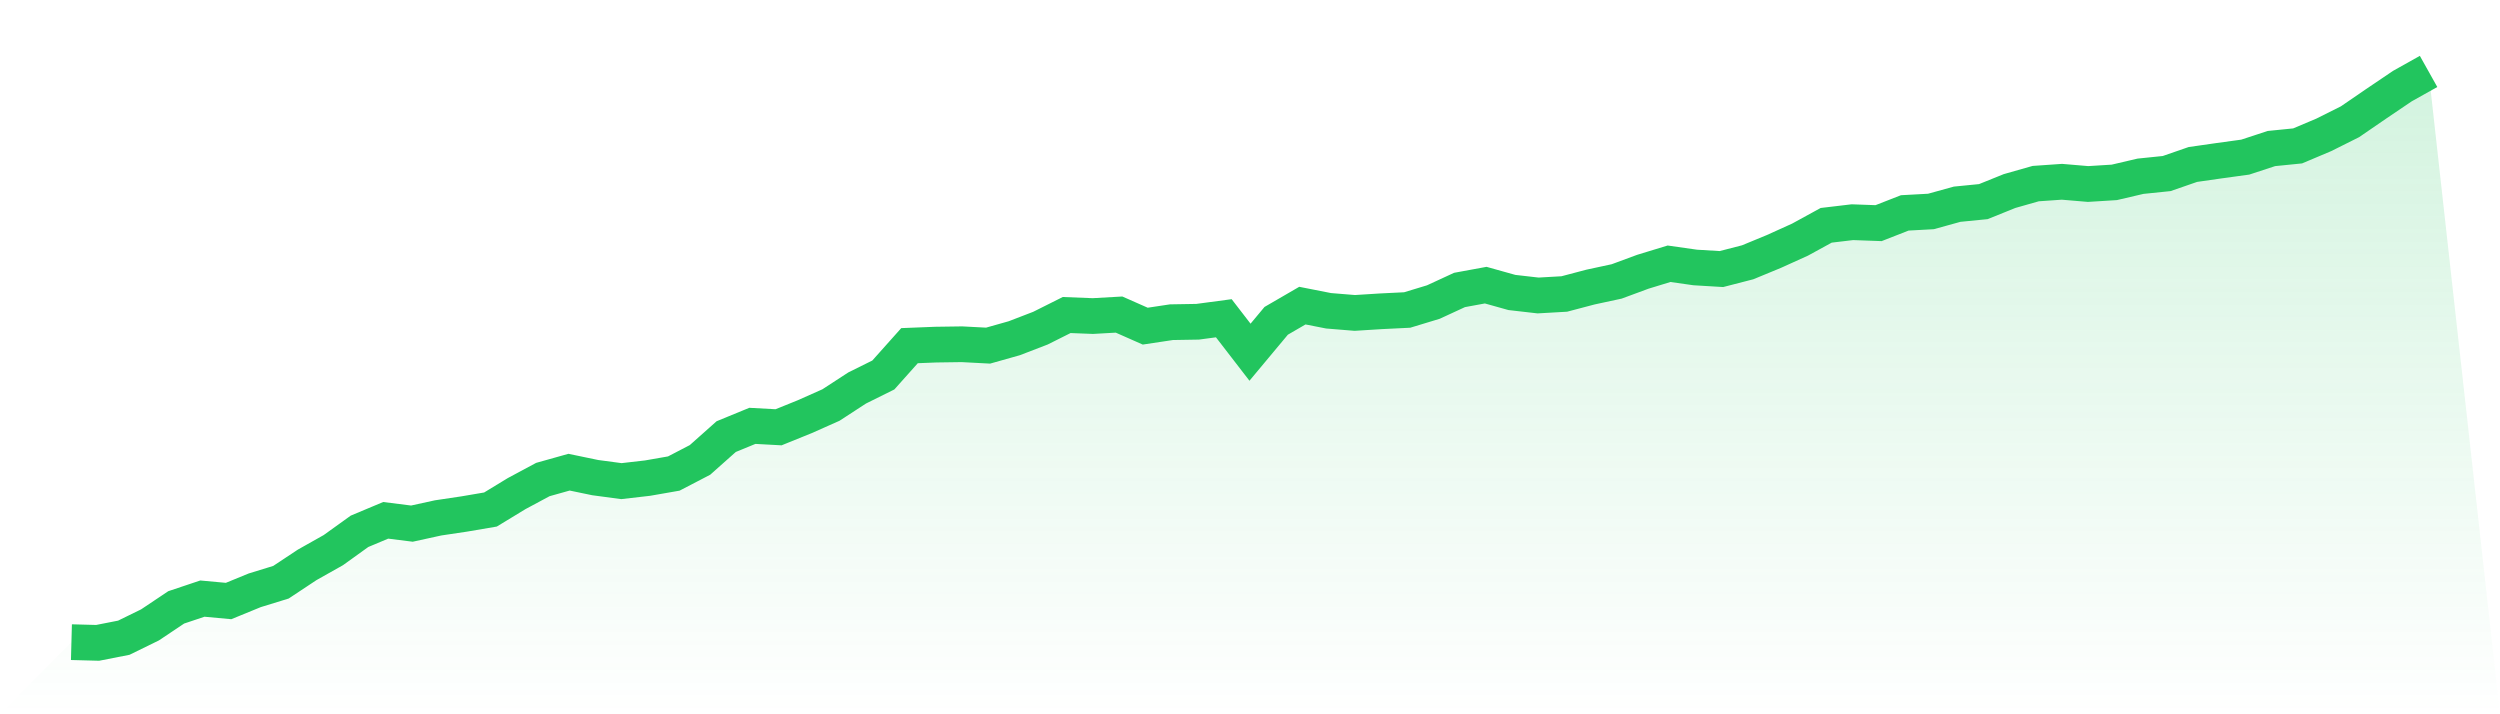
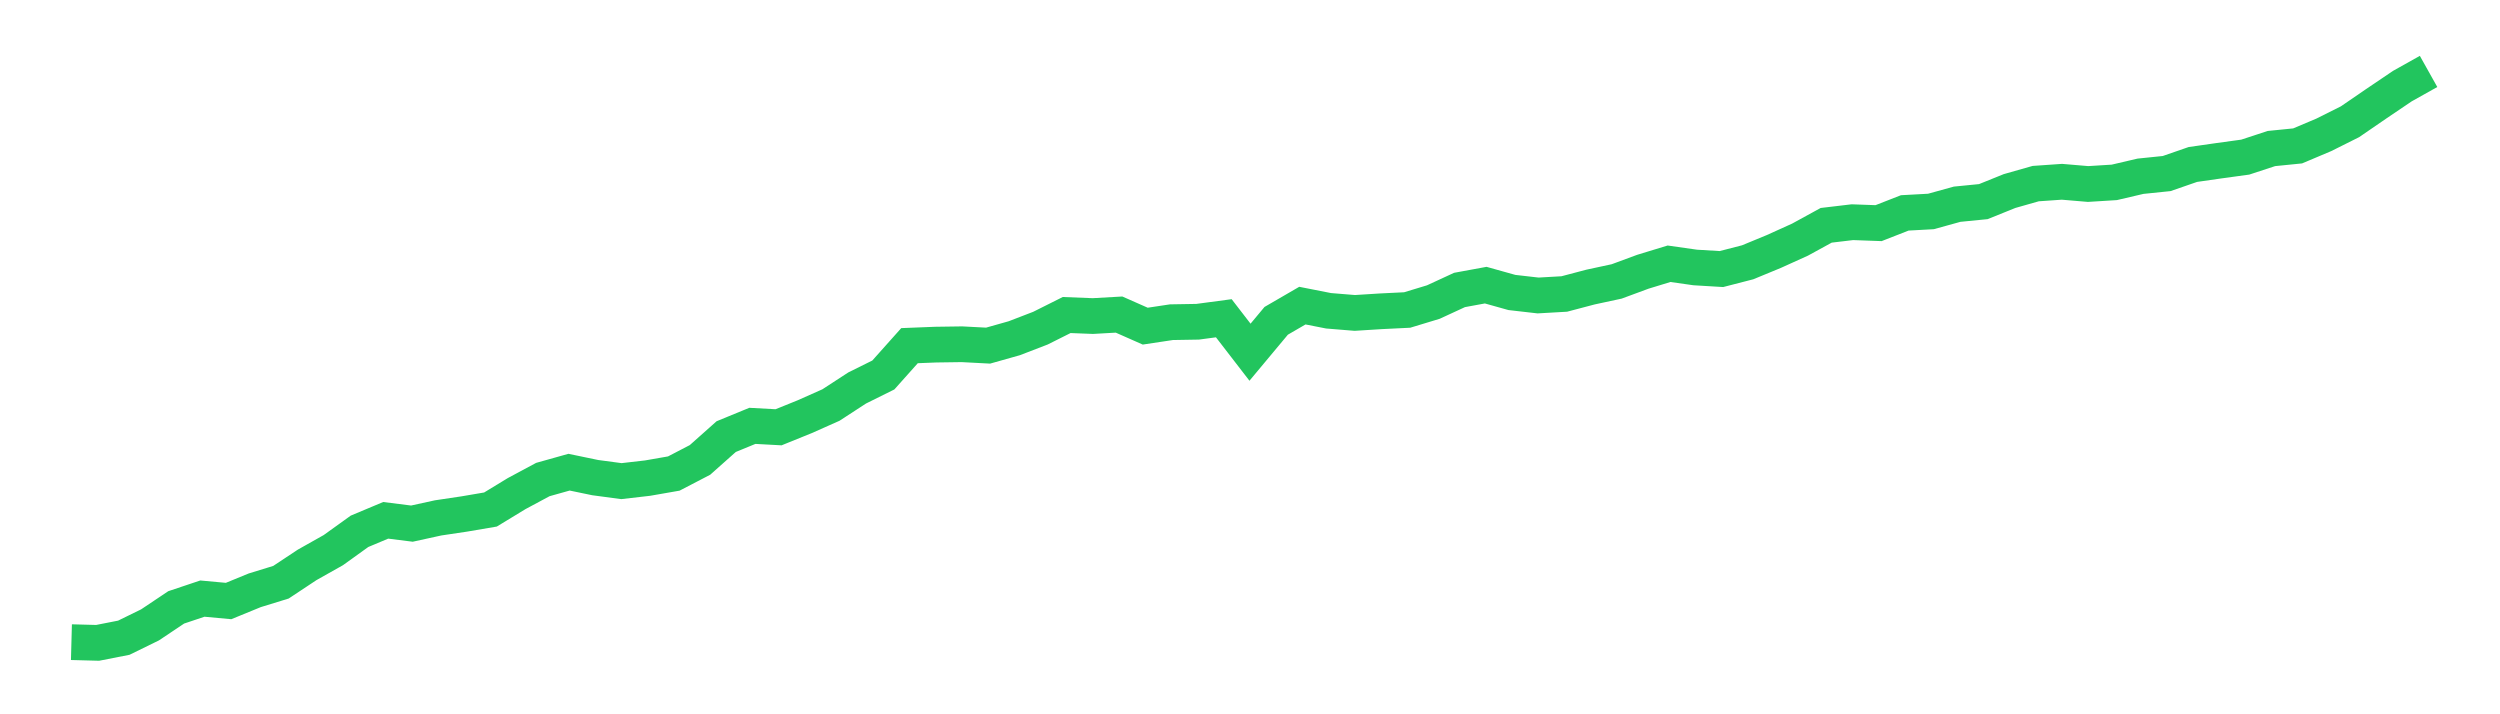
<svg xmlns="http://www.w3.org/2000/svg" viewBox="0 0 140 40">
  <defs>
    <linearGradient id="gradient" x1="0" x2="0" y1="0" y2="1">
      <stop offset="0%" stop-color="#22c55e" stop-opacity="0.2" />
      <stop offset="100%" stop-color="#22c55e" stop-opacity="0" />
    </linearGradient>
  </defs>
-   <path d="M4,35.961 L4,35.961 L5.467,36 L6.933,35.712 L8.4,34.994 L9.867,34.013 L11.333,33.522 L12.8,33.657 L14.267,33.056 L15.733,32.605 L17.2,31.633 L18.667,30.807 L20.133,29.753 L21.6,29.138 L23.067,29.323 L24.533,29.002 L26,28.783 L27.467,28.533 L28.933,27.641 L30.4,26.854 L31.867,26.442 L33.333,26.747 L34.8,26.943 L36.267,26.774 L37.733,26.518 L39.2,25.755 L40.667,24.45 L42.133,23.848 L43.6,23.928 L45.067,23.334 L46.533,22.682 L48,21.727 L49.467,20.999 L50.933,19.357 L52.4,19.299 L53.867,19.278 L55.333,19.355 L56.8,18.941 L58.267,18.376 L59.733,17.642 L61.2,17.699 L62.667,17.616 L64.133,18.264 L65.6,18.043 L67.067,18.018 L68.533,17.822 L70,19.724 L71.467,17.966 L72.933,17.115 L74.4,17.404 L75.867,17.524 L77.333,17.432 L78.8,17.36 L80.267,16.915 L81.733,16.238 L83.2,15.968 L84.667,16.379 L86.133,16.547 L87.6,16.463 L89.067,16.076 L90.533,15.76 L92,15.218 L93.467,14.77 L94.933,14.979 L96.4,15.067 L97.867,14.689 L99.333,14.084 L100.8,13.42 L102.267,12.617 L103.733,12.443 L105.2,12.496 L106.667,11.922 L108.133,11.842 L109.6,11.436 L111.067,11.291 L112.533,10.699 L114,10.282 L115.467,10.18 L116.933,10.304 L118.4,10.213 L119.867,9.87 L121.333,9.719 L122.8,9.211 L124.267,9 L125.733,8.799 L127.2,8.318 L128.667,8.171 L130.133,7.552 L131.6,6.818 L133.067,5.812 L134.533,4.822 L136,4 L140,40 L0,40 z" fill="url(#gradient)" />
  <path d="M4,35.961 L4,35.961 L5.467,36 L6.933,35.712 L8.4,34.994 L9.867,34.013 L11.333,33.522 L12.8,33.657 L14.267,33.056 L15.733,32.605 L17.2,31.633 L18.667,30.807 L20.133,29.753 L21.6,29.138 L23.067,29.323 L24.533,29.002 L26,28.783 L27.467,28.533 L28.933,27.641 L30.4,26.854 L31.867,26.442 L33.333,26.747 L34.8,26.943 L36.267,26.774 L37.733,26.518 L39.2,25.755 L40.667,24.45 L42.133,23.848 L43.6,23.928 L45.067,23.334 L46.533,22.682 L48,21.727 L49.467,20.999 L50.933,19.357 L52.4,19.299 L53.867,19.278 L55.333,19.355 L56.8,18.941 L58.267,18.376 L59.733,17.642 L61.2,17.699 L62.667,17.616 L64.133,18.264 L65.6,18.043 L67.067,18.018 L68.533,17.822 L70,19.724 L71.467,17.966 L72.933,17.115 L74.4,17.404 L75.867,17.524 L77.333,17.432 L78.8,17.36 L80.267,16.915 L81.733,16.238 L83.2,15.968 L84.667,16.379 L86.133,16.547 L87.6,16.463 L89.067,16.076 L90.533,15.76 L92,15.218 L93.467,14.77 L94.933,14.979 L96.4,15.067 L97.867,14.689 L99.333,14.084 L100.8,13.42 L102.267,12.617 L103.733,12.443 L105.2,12.496 L106.667,11.922 L108.133,11.842 L109.6,11.436 L111.067,11.291 L112.533,10.699 L114,10.282 L115.467,10.18 L116.933,10.304 L118.4,10.213 L119.867,9.87 L121.333,9.719 L122.8,9.211 L124.267,9 L125.733,8.799 L127.2,8.318 L128.667,8.171 L130.133,7.552 L131.6,6.818 L133.067,5.812 L134.533,4.822 L136,4" fill="none" stroke="#22c55e" stroke-width="2" />
</svg>